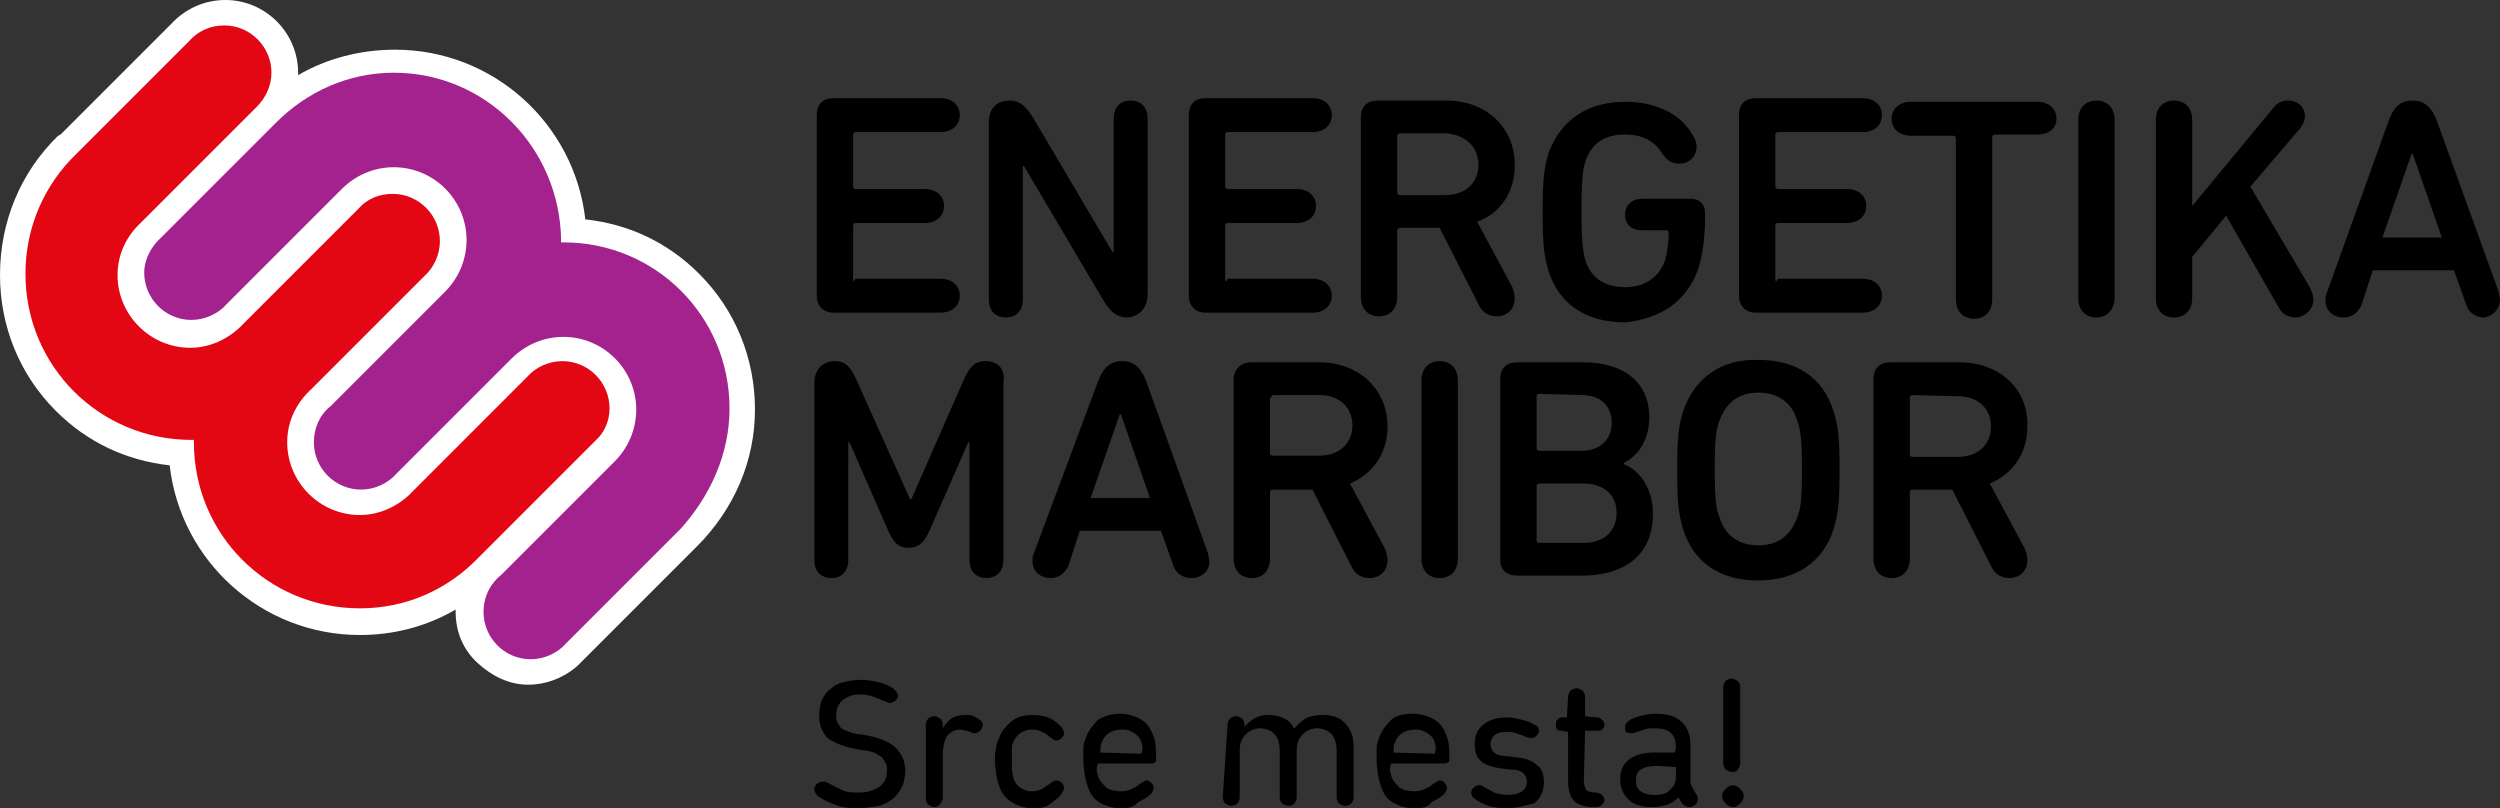
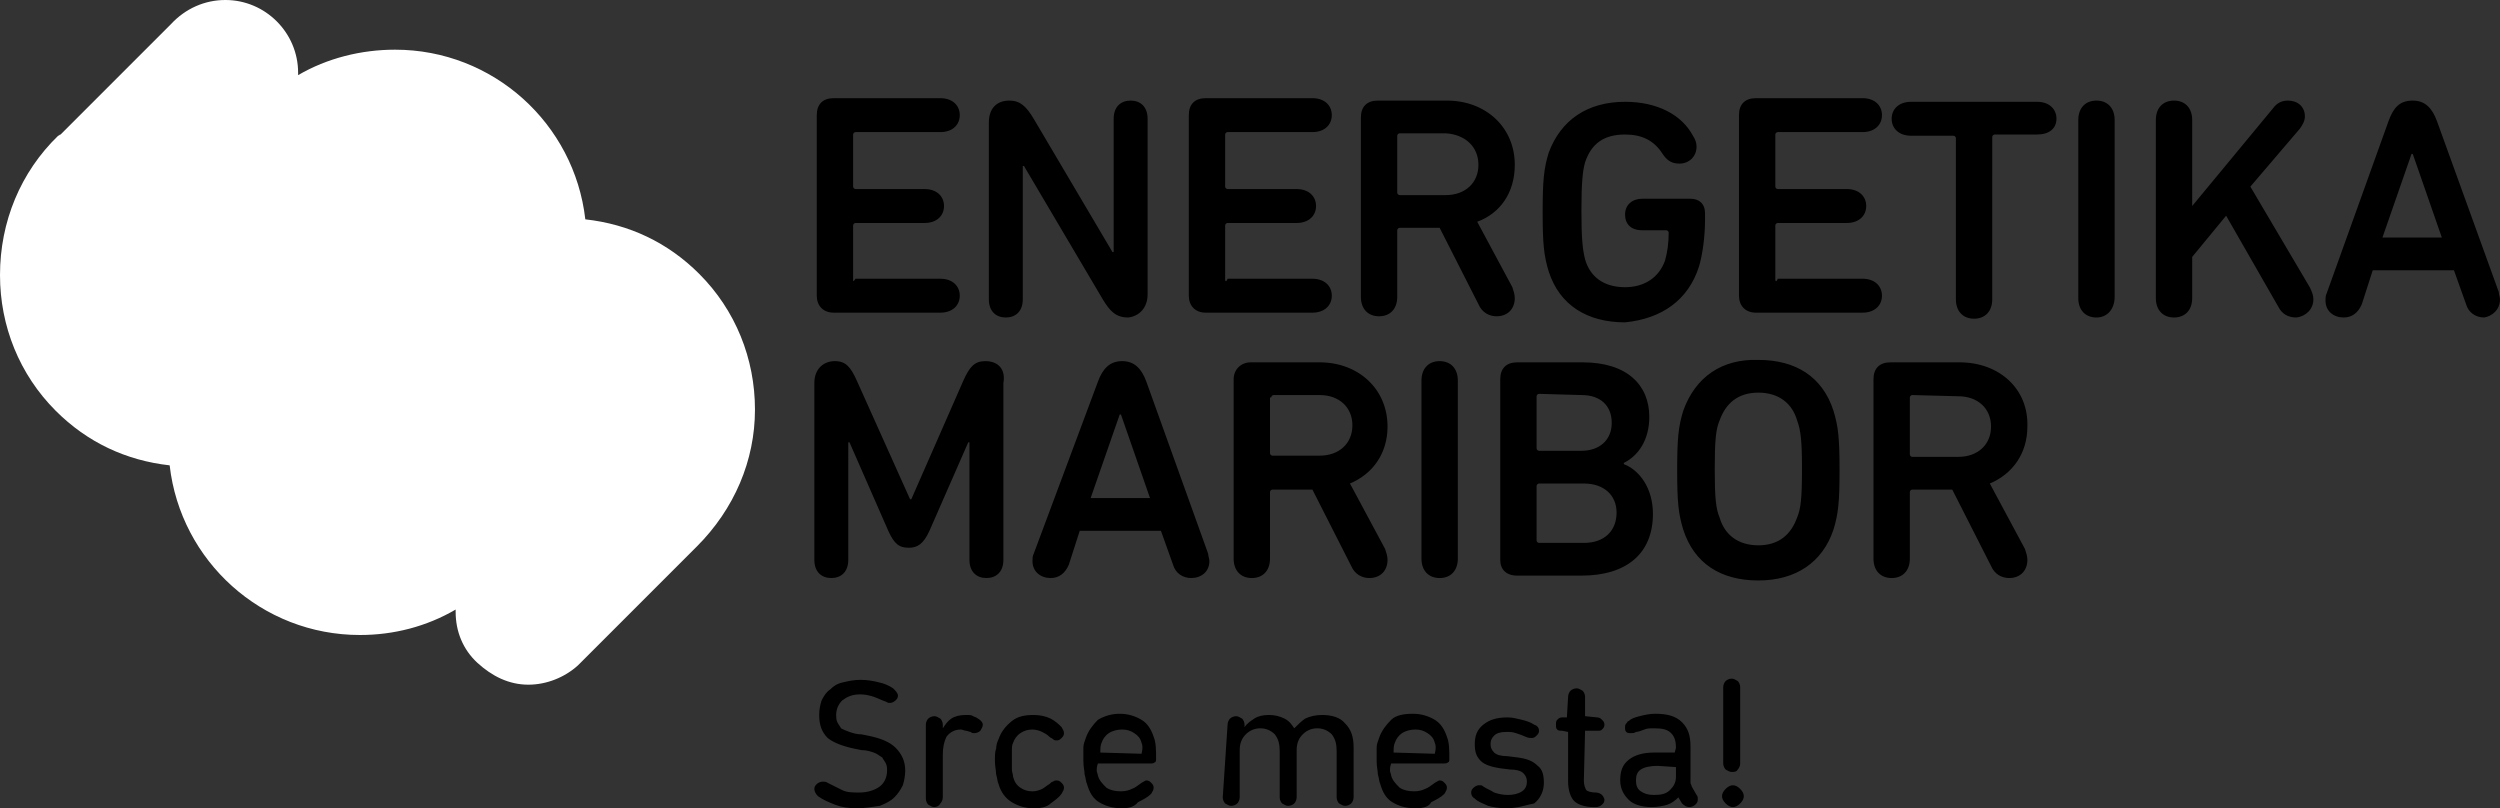
<svg xmlns="http://www.w3.org/2000/svg" version="1.1" id="Layer_1" x="0px" y="0px" viewBox="0 0 206.3 66.7" style="enable-background:new 0 0 206.3 66.7;" xml:space="preserve">
  <rect x="0" y="0" width="206.3" height="66.7" fill="#333333" stroke="none" />
  <style type="text/css">
	.st0{fill:#FFFFFF;}
	.st1{fill:#E30613;}
	.st2{fill:#A4228E;}
</style>
  <g>
    <path class="st0" d="M62.3,33.8c0-4.2-1.6-8.2-4.6-11.2c-2.6-2.6-5.8-4.1-9.4-4.5c-0.9-7.9-7.6-14-15.7-14c-2.8,0-5.6,0.7-8,2.1   c0-0.1,0-0.2,0-0.2c0-3.3-2.7-6-6-6c-1.7,0-3.3,0.7-4.5,2L5,11.1c-0.1,0-0.1,0.1-0.2,0.1C1.7,14.2,0,18.3,0,22.7   c0,4.2,1.6,8.2,4.6,11.2c2.6,2.6,5.8,4.1,9.4,4.5c0.9,7.9,7.6,14,15.7,14c2.8,0,5.5-0.7,7.9-2.1c0,0.1,0,0.1,0,0.2   c0,1.6,0.6,3.1,1.8,4.2s2.6,1.8,4.2,1.8c1.5,0,3-0.6,4.1-1.6c0.1-0.1,0.2-0.2,0.3-0.3l9.5-9.5c0,0,0,0,0,0c0,0,0,0,0,0l0,0   c0,0,0,0,0,0C60.6,42,62.3,38,62.3,33.8" />
-     <path class="st1" d="M50.3,33.7c0-2.1-1.7-3.9-3.9-3.9c-1.1,0-2.2,0.5-2.9,1.3l-9.4,9.4l0,0c-1.1,1.2-2.7,2-4.4,2c-3.3,0-6-2.7-6-6   c0-1.8,0.8-3.3,2-4.4l0,0l9.3-9.3c0.8-0.7,1.3-1.8,1.3-2.9c0-2.1-1.7-3.9-3.9-3.9c-1.1,0-2.1,0.4-2.8,1.2l0,0l-9.5,9.5l0,0   c-1.1,1.2-2.7,2-4.4,2c-3.3,0-6-2.7-6-6c0-1.8,0.8-3.3,2-4.4l0,0l9.5-9.5l0,0c0.7-0.7,1.2-1.7,1.2-2.8c0-2.1-1.7-3.9-3.9-3.9   c-1.2,0-2.2,0.5-2.9,1.3l-9.3,9.3l0,0c-2.6,2.5-4.2,6-4.2,9.9c0,7.6,6.1,13.7,13.7,13.7c0.1,0,0.1,0,0.2,0c0,0.1,0,0.1,0,0.2   c0,7.6,6.1,13.7,13.7,13.7c3.9,0,7.3-1.6,9.8-4.2l0,0l9.6-9.6l0,0C49.9,35.7,50.3,34.7,50.3,33.7" />
-     <path class="st2" d="M60.2,33.7c0-7.6-6.1-13.7-13.7-13.7c-0.1,0-0.1,0-0.2,0c0-0.1,0-0.1,0-0.2C46.2,12.2,40.1,6,32.5,6   c-3.8,0-7.2,1.6-9.7,4.1l0,0l-9.5,9.5c-0.8,0.7-1.4,1.8-1.4,2.9c0,2.1,1.7,3.9,3.9,3.9c1.1,0,2.2-0.5,2.9-1.3l0,0l9.5-9.5l0,0   c1.1-1.1,2.6-1.8,4.3-1.8c3.3,0,6,2.7,6,6c0,1.7-0.7,3.2-1.8,4.3l0,0l-9.4,9.4c-0.9,0.7-1.4,1.8-1.4,3c0,2.1,1.7,3.9,3.9,3.9   c1.1,0,2.2-0.5,2.9-1.3l0,0l9.5-9.5l0,0l0,0c1.1-1.1,2.6-1.8,4.3-1.8c3.3,0,6,2.7,6,6c0,1.7-0.7,3.2-1.8,4.3l0,0l-9.3,9.3   c-0.9,0.7-1.5,1.8-1.5,3.1c0,2.1,1.7,3.9,3.9,3.9c1.1,0,2.2-0.5,2.9-1.3l0,0l9.5-9.5v0c0,0,0,0,0,0l0,0l0,0   C58.6,40.9,60.2,37.5,60.2,33.7" />
    <path d="M70.7,66.7c-0.7,0-1.3-0.1-1.8-0.3c-0.5-0.2-1-0.4-1.4-0.7c-0.2-0.2-0.3-0.4-0.3-0.6c0-0.2,0.1-0.3,0.2-0.4   c0.1-0.1,0.3-0.2,0.5-0.2c0.1,0,0.3,0,0.4,0.1c0.4,0.2,0.8,0.4,1.2,0.6c0.4,0.2,0.9,0.2,1.4,0.2c0.7,0,1.3-0.2,1.7-0.5   c0.4-0.3,0.6-0.8,0.6-1.3c0-0.2,0-0.4-0.1-0.6c-0.1-0.2-0.2-0.3-0.3-0.5c-0.2-0.1-0.4-0.3-0.7-0.4c-0.3-0.1-0.6-0.2-1-0.2l-0.5-0.1   c-1-0.2-1.8-0.5-2.3-0.9c-0.5-0.5-0.7-1.1-0.7-1.9c0-0.5,0.1-0.9,0.2-1.2c0.2-0.4,0.4-0.7,0.7-0.9c0.3-0.3,0.6-0.5,1.1-0.6   c0.4-0.1,0.9-0.2,1.4-0.2c0.6,0,1.1,0.1,1.5,0.2c0.5,0.1,0.9,0.3,1.2,0.5c0.2,0.2,0.4,0.4,0.4,0.6c0,0.2-0.1,0.3-0.2,0.4   c-0.1,0.1-0.3,0.2-0.4,0.2c-0.1,0-0.1,0-0.2,0l-0.2-0.1c-0.3-0.1-0.7-0.3-1-0.4s-0.7-0.2-1.1-0.2c-0.7,0-1.1,0.2-1.5,0.5   c-0.3,0.3-0.5,0.7-0.5,1.2c0,0.2,0,0.4,0.1,0.6c0.1,0.2,0.2,0.3,0.3,0.5c0.2,0.1,0.4,0.2,0.7,0.3c0.3,0.1,0.6,0.2,1,0.2l0.5,0.1   c1,0.2,1.8,0.5,2.3,1c0.5,0.5,0.8,1.1,0.8,1.9c0,0.4-0.1,0.9-0.2,1.2c-0.2,0.4-0.4,0.7-0.7,1c-0.3,0.3-0.7,0.5-1.2,0.7   C71.9,66.6,71.3,66.7,70.7,66.7 M77.1,66.6c-0.2,0-0.3-0.1-0.5-0.2c-0.1-0.1-0.2-0.3-0.2-0.5v-6.1c0-0.2,0.1-0.4,0.2-0.5   c0.1-0.1,0.3-0.2,0.5-0.2s0.3,0.1,0.5,0.2c0.1,0.1,0.2,0.3,0.2,0.5v0.3c0.2-0.3,0.4-0.6,0.7-0.8c0.3-0.2,0.7-0.3,1.2-0.3   c0.3,0,0.5,0,0.6,0.1c0.2,0.1,0.3,0.1,0.4,0.2c0.2,0.1,0.4,0.3,0.4,0.5c0,0.2-0.1,0.3-0.2,0.5c-0.1,0.1-0.3,0.2-0.5,0.2   c-0.1,0-0.2,0-0.3-0.1c-0.1,0-0.3-0.1-0.4-0.1c-0.1,0-0.3-0.1-0.4-0.1c-0.5,0-0.9,0.2-1.2,0.6c-0.2,0.4-0.3,0.9-0.3,1.5v3.5   c0,0.2-0.1,0.4-0.2,0.5C77.5,66.5,77.3,66.6,77.1,66.6 M85.3,66.7c-0.7,0-1.3-0.2-1.8-0.5c-0.5-0.3-0.9-0.8-1.1-1.5   c-0.1-0.2-0.1-0.5-0.2-0.8c0-0.3-0.1-0.7-0.1-1.1c0-0.4,0-0.8,0.1-1c0-0.3,0.1-0.6,0.2-0.8c0.2-0.6,0.6-1.1,1.1-1.5   s1.1-0.5,1.8-0.5c0.5,0,1,0.1,1.4,0.3c0.4,0.2,0.7,0.5,0.9,0.7c0.1,0.2,0.2,0.3,0.2,0.5c0,0.2-0.1,0.3-0.2,0.4   c-0.1,0.1-0.2,0.2-0.4,0.2c-0.1,0-0.2,0-0.3-0.1c-0.1-0.1-0.2-0.1-0.3-0.2c-0.2-0.2-0.4-0.3-0.6-0.4s-0.5-0.2-0.8-0.2   c-0.4,0-0.7,0.1-1,0.3c-0.3,0.2-0.5,0.5-0.6,0.8c-0.1,0.2-0.1,0.4-0.1,0.6c0,0.2,0,0.5,0,0.8c0,0.3,0,0.6,0,0.8   c0,0.2,0.1,0.4,0.1,0.6c0.1,0.4,0.3,0.7,0.6,0.9c0.3,0.2,0.6,0.3,1,0.3c0.3,0,0.6-0.1,0.8-0.2c0.2-0.1,0.4-0.3,0.6-0.4   c0.1-0.1,0.2-0.2,0.3-0.2c0.1-0.1,0.2-0.1,0.3-0.1c0.2,0,0.3,0.1,0.4,0.2c0.1,0.1,0.2,0.2,0.2,0.4c0,0.2-0.1,0.3-0.2,0.5   c-0.2,0.3-0.5,0.5-0.9,0.8C86.4,66.6,85.9,66.7,85.3,66.7 M92.6,66.7c-0.8,0-1.4-0.2-1.9-0.5c-0.5-0.3-0.8-0.8-1-1.5   c-0.1-0.2-0.1-0.5-0.2-0.8c0-0.3-0.1-0.6-0.1-1.1c0-0.4,0-0.8,0-1.1c0-0.3,0.1-0.5,0.2-0.8c0.2-0.6,0.6-1.1,1-1.5   c0.5-0.3,1.1-0.5,1.8-0.5c0.7,0,1.3,0.2,1.8,0.5c0.5,0.3,0.8,0.8,1,1.4c0.2,0.5,0.2,1.1,0.2,1.8c0,0.1,0,0.3-0.1,0.3   c-0.1,0.1-0.2,0.1-0.4,0.1h-4.3c-0.1,0.3-0.1,0.4-0.1,0.6c0,0.1,0.1,0.3,0.1,0.4c0.1,0.4,0.4,0.7,0.7,1c0.3,0.2,0.7,0.3,1.2,0.3   c0.4,0,0.7-0.1,0.9-0.2c0.3-0.1,0.5-0.3,0.8-0.5c0.2-0.1,0.3-0.2,0.4-0.2c0.2,0,0.3,0.1,0.4,0.2s0.2,0.2,0.2,0.4   c0,0.2-0.1,0.3-0.2,0.5c-0.3,0.3-0.7,0.5-1.1,0.7C93.6,66.6,93.1,66.7,92.6,66.7 M94.2,62.2c0.1-0.4,0.1-0.7,0-0.9   c-0.1-0.4-0.3-0.6-0.6-0.8c-0.3-0.2-0.6-0.3-1-0.3s-0.8,0.1-1.1,0.3c-0.3,0.2-0.5,0.5-0.6,0.8c-0.1,0.2-0.1,0.5-0.1,0.8L94.2,62.2z    M101.3,59.8c0-0.2,0.1-0.4,0.2-0.5c0.1-0.1,0.3-0.2,0.5-0.2s0.3,0.1,0.5,0.2c0.1,0.1,0.2,0.3,0.2,0.5V60c0.2-0.3,0.5-0.5,0.8-0.7   c0.3-0.2,0.7-0.3,1.2-0.3c0.5,0,0.9,0.1,1.3,0.3s0.6,0.5,0.8,0.8c0.3-0.3,0.6-0.6,0.9-0.8c0.4-0.2,0.9-0.3,1.4-0.3   c0.8,0,1.5,0.2,1.9,0.7c0.5,0.5,0.7,1.1,0.7,2v4.1c0,0.2-0.1,0.4-0.2,0.5c-0.1,0.1-0.3,0.2-0.5,0.2c-0.2,0-0.3-0.1-0.5-0.2   c-0.1-0.1-0.2-0.3-0.2-0.5v-3.8c0-0.6-0.1-1-0.4-1.4c-0.3-0.3-0.7-0.5-1.2-0.5c-0.5,0-0.9,0.2-1.2,0.5c-0.3,0.3-0.5,0.7-0.5,1.3   v3.9c0,0.2-0.1,0.4-0.2,0.5c-0.1,0.1-0.3,0.2-0.5,0.2c-0.2,0-0.3-0.1-0.5-0.2c-0.1-0.1-0.2-0.3-0.2-0.5v-3.8c0-0.6-0.1-1-0.4-1.4   c-0.3-0.3-0.7-0.5-1.2-0.5c-0.5,0-0.9,0.2-1.2,0.5c-0.3,0.3-0.5,0.7-0.5,1.3v3.9c0,0.2-0.1,0.4-0.2,0.5c-0.1,0.1-0.3,0.2-0.5,0.2   s-0.3-0.1-0.5-0.2c-0.1-0.1-0.2-0.3-0.2-0.5L101.3,59.8L101.3,59.8z M116.8,66.7c-0.8,0-1.4-0.2-1.9-0.5c-0.5-0.3-0.8-0.8-1-1.5   c-0.1-0.2-0.1-0.5-0.2-0.8c0-0.3-0.1-0.6-0.1-1.1c0-0.4,0-0.8,0-1.1c0-0.3,0.1-0.5,0.2-0.8c0.2-0.6,0.6-1.1,1-1.5s1.1-0.5,1.8-0.5   c0.7,0,1.3,0.2,1.8,0.5c0.5,0.3,0.8,0.8,1,1.4c0.2,0.5,0.2,1.1,0.2,1.8c0,0.1,0,0.3-0.1,0.3c-0.1,0.1-0.2,0.1-0.4,0.1h-4.3   c-0.1,0.3-0.1,0.4-0.1,0.6c0,0.1,0.1,0.3,0.1,0.4c0.1,0.4,0.4,0.7,0.7,1c0.3,0.2,0.7,0.3,1.2,0.3c0.4,0,0.7-0.1,0.9-0.2   c0.3-0.1,0.5-0.3,0.8-0.5c0.2-0.1,0.3-0.2,0.4-0.2c0.2,0,0.3,0.1,0.4,0.2c0.1,0.1,0.2,0.2,0.2,0.4c0,0.2-0.1,0.3-0.2,0.5   c-0.3,0.3-0.7,0.5-1.1,0.7C117.9,66.6,117.4,66.7,116.8,66.7 M118.4,62.2c0.1-0.4,0.1-0.7,0-0.9c-0.1-0.4-0.3-0.6-0.6-0.8   c-0.3-0.2-0.6-0.3-1-0.3c-0.4,0-0.8,0.1-1.1,0.3c-0.3,0.2-0.5,0.5-0.6,0.8c-0.1,0.2-0.1,0.5-0.1,0.8L118.4,62.2z M124.3,66.7   c-0.6,0-1.1-0.1-1.5-0.2c-0.4-0.2-0.8-0.3-1.1-0.6c-0.2-0.1-0.3-0.3-0.3-0.5c0-0.2,0.1-0.3,0.2-0.4c0.1-0.1,0.3-0.2,0.4-0.2   c0.1,0,0.1,0,0.2,0c0.1,0,0.2,0.1,0.2,0.1c0.3,0.2,0.6,0.3,0.9,0.5c0.3,0.1,0.7,0.2,1.1,0.2c0.5,0,0.9-0.1,1.2-0.3   c0.3-0.2,0.4-0.5,0.4-0.8c0-0.3-0.1-0.5-0.3-0.7c-0.2-0.2-0.6-0.3-1.1-0.3l-0.8-0.1c-0.7-0.1-1.3-0.3-1.6-0.6   c-0.4-0.4-0.5-0.8-0.5-1.4c0-0.7,0.2-1.2,0.7-1.6c0.5-0.4,1.1-0.6,2-0.6c0.4,0,0.8,0.1,1.2,0.2c0.4,0.1,0.7,0.2,1,0.4   c0.3,0.1,0.4,0.3,0.4,0.5c0,0.2-0.1,0.3-0.2,0.4c-0.1,0.1-0.2,0.2-0.4,0.2c-0.1,0-0.3,0-0.5-0.1c-0.2-0.1-0.5-0.2-0.8-0.3   c-0.3-0.1-0.5-0.1-0.8-0.1c-0.5,0-0.8,0.1-1,0.3c-0.2,0.2-0.3,0.4-0.3,0.7c0,0.3,0.1,0.5,0.3,0.7c0.2,0.2,0.6,0.3,1.1,0.3l0.8,0.1   c0.8,0.1,1.3,0.3,1.7,0.7c0.4,0.3,0.5,0.8,0.5,1.4c0,0.7-0.3,1.3-0.8,1.7C126,66.4,125.3,66.7,124.3,66.7 M131.5,66.6   c-0.7,0-1.3-0.2-1.6-0.5c-0.3-0.3-0.5-0.9-0.5-1.6v-4.1l-0.5-0.1c-0.2,0-0.3,0-0.4-0.1c-0.1-0.1-0.1-0.2-0.1-0.4s0-0.3,0.1-0.4   c0.1-0.1,0.2-0.2,0.4-0.2h0.4l0.1-1.7c0-0.2,0.1-0.4,0.2-0.5c0.1-0.1,0.3-0.2,0.5-0.2s0.3,0.1,0.5,0.2c0.1,0.1,0.2,0.3,0.2,0.5v1.6   l1,0.1c0.2,0,0.3,0.1,0.4,0.2c0.1,0.1,0.2,0.2,0.2,0.4s-0.1,0.3-0.2,0.4c-0.1,0.1-0.2,0.1-0.4,0.1h-1l-0.1,4.1   c0,0.4,0.1,0.6,0.2,0.8c0.1,0.1,0.4,0.2,0.8,0.2c0.2,0,0.4,0.1,0.5,0.2c0.1,0.1,0.2,0.3,0.2,0.4c0,0.2-0.1,0.3-0.2,0.4   c-0.1,0.1-0.3,0.2-0.5,0.2H131.5z M140,65.6c0.1,0.1,0.1,0.2,0.1,0.4c0,0.2-0.1,0.3-0.2,0.4c-0.1,0.1-0.3,0.2-0.5,0.2   c-0.2,0-0.4-0.1-0.6-0.3l-0.3-0.5c-0.3,0.3-0.6,0.5-0.9,0.6s-0.8,0.2-1.3,0.2c-0.8,0-1.5-0.2-1.9-0.6c-0.4-0.4-0.7-0.9-0.7-1.6   c0-0.8,0.2-1.3,0.7-1.7c0.5-0.4,1.2-0.6,2.1-0.6h1.7l0.1-0.4c0-0.5-0.1-0.9-0.4-1.2c-0.3-0.3-0.7-0.4-1.4-0.4c-0.3,0-0.6,0-0.8,0.1   c-0.3,0.1-0.5,0.2-0.7,0.2c-0.1,0.1-0.3,0.1-0.4,0.1c-0.2,0-0.3,0-0.4-0.1c-0.1-0.1-0.1-0.2-0.1-0.4c0-0.1,0-0.2,0.1-0.3   c0.1-0.1,0.1-0.2,0.2-0.2c0.2-0.2,0.5-0.3,0.9-0.4c0.4-0.1,0.8-0.2,1.3-0.2c1,0,1.7,0.2,2.2,0.7c0.5,0.5,0.7,1.1,0.7,2v2.6   c0,0.2,0,0.3,0,0.4c0,0.1,0.1,0.2,0.1,0.3L140,65.6z M136.5,65.6c0.6,0,1-0.1,1.3-0.4c0.3-0.3,0.5-0.6,0.5-1.1v-0.8l-1.5-0.1   c-0.6,0-1.1,0.1-1.4,0.3c-0.3,0.2-0.4,0.5-0.4,0.9c0,0.4,0.1,0.7,0.4,0.9C135.7,65.5,136,65.6,136.5,65.6 M142.9,63.7   c-0.2,0-0.3-0.1-0.5-0.2c-0.1-0.1-0.2-0.3-0.2-0.5v-6.3c0-0.2,0.1-0.4,0.2-0.5c0.1-0.1,0.3-0.2,0.5-0.2c0.2,0,0.3,0.1,0.5,0.2   c0.1,0.1,0.2,0.3,0.2,0.5v6.3c0,0.2-0.1,0.4-0.2,0.5C143.3,63.7,143.1,63.7,142.9,63.7 M142.1,65.7c0-0.2,0.1-0.4,0.3-0.6   c0.2-0.2,0.4-0.3,0.6-0.3c0.2,0,0.4,0.1,0.6,0.3c0.2,0.2,0.3,0.4,0.3,0.6c0,0.2-0.1,0.4-0.3,0.6s-0.4,0.3-0.6,0.3   c-0.2,0-0.4-0.1-0.6-0.3S142.1,65.9,142.1,65.7" />
    <path d="M141.5,38.7c0-2.4,0.1-3.3,0.4-4c0.5-1.4,1.5-2.3,3.2-2.3c1.7,0,2.8,0.9,3.2,2.3c0.3,0.8,0.4,1.7,0.4,4   c0,2.4-0.1,3.3-0.4,4c-0.5,1.4-1.5,2.3-3.2,2.3c-1.7,0-2.8-0.9-3.2-2.3C141.6,42,141.5,41.1,141.5,38.7 M138.9,33.9   c-0.4,1.3-0.5,2.3-0.5,4.9c0,2.6,0.1,3.6,0.5,4.9c0.9,2.8,3.1,4.2,6.2,4.2c3.1,0,5.3-1.5,6.2-4.2c0.4-1.3,0.5-2.3,0.5-4.9   c0-2.6-0.1-3.6-0.5-4.9c-0.9-2.8-3.1-4.2-6.2-4.2C142.1,29.6,139.9,31.1,138.9,33.9 M117.3,31.4v14.7c0,1,0.6,1.6,1.5,1.6   s1.5-0.6,1.5-1.6V31.4c0-1-0.6-1.6-1.5-1.6S117.3,30.4,117.3,31.4 M104.9,32.8c0-0.1,0.1-0.2,0.2-0.2h3.8c1.6,0,2.7,1,2.7,2.5   c0,1.5-1.1,2.5-2.7,2.5H105c-0.1,0-0.2-0.1-0.2-0.2V32.8z M101.8,31.3v14.8c0,1,0.6,1.6,1.5,1.6c0.9,0,1.5-0.6,1.5-1.6v-5.5   c0-0.1,0.1-0.2,0.2-0.2h3.3l3.2,6.3c0.3,0.7,0.9,1,1.5,1c0.9,0,1.5-0.6,1.5-1.5c0-0.3-0.1-0.6-0.2-0.9l-2.9-5.4   c1.9-0.8,3.1-2.5,3.1-4.7c0-3.1-2.4-5.3-5.6-5.3h-5.7C102.4,29.9,101.8,30.5,101.8,31.3 M90,41.1l2.4-6.9h0.1l2.4,6.9H90z    M85.3,45.7c-0.1,0.2-0.1,0.4-0.1,0.6c0,0.9,0.7,1.4,1.5,1.4c0.7,0,1.2-0.4,1.5-1.1l0.9-2.8h6.7l1,2.8c0.2,0.7,0.8,1.1,1.5,1.1   c0.8,0,1.5-0.5,1.5-1.4c0-0.2-0.1-0.4-0.1-0.6l-5.1-14.2c-0.4-1.1-1-1.7-2-1.7s-1.6,0.6-2,1.7L85.3,45.7z M70.4,23.1v-4.5   c0-0.1,0.1-0.2,0.2-0.2h5.7c1,0,1.6-0.6,1.6-1.4s-0.6-1.4-1.6-1.4h-5.7c-0.1,0-0.2-0.1-0.2-0.2v-4.3c0-0.1,0.1-0.2,0.2-0.2h7   c1,0,1.6-0.6,1.6-1.4c0-0.8-0.6-1.4-1.6-1.4h-8.8c-0.9,0-1.4,0.5-1.4,1.4v14.9c0,0.8,0.5,1.4,1.4,1.4h8.8c1,0,1.6-0.6,1.6-1.4   c0-0.8-0.6-1.4-1.6-1.4h-7C70.4,23.3,70.4,23.2,70.4,23.1 M81.3,29.8c-0.9,0-1.3,0.5-1.8,1.6l-4.3,9.8h-0.1l-4.4-9.8   c-0.5-1.1-0.9-1.6-1.8-1.6c-1,0-1.7,0.7-1.7,1.8v14.6c0,1,0.6,1.5,1.4,1.5c0.8,0,1.4-0.5,1.4-1.5v-9.7h0.1l3.2,7.3   c0.5,1.1,0.9,1.4,1.7,1.4c0.7,0,1.2-0.3,1.7-1.4l3.2-7.3h0.1v9.7c0,1,0.6,1.5,1.4,1.5c0.8,0,1.4-0.5,1.4-1.5V31.6   C83,30.5,82.4,29.8,81.3,29.8 M94.7,24.3V9.8c0-1-0.6-1.5-1.4-1.5c-0.8,0-1.4,0.5-1.4,1.5v11h-0.1l-6.5-11c-0.6-1-1.1-1.5-2-1.5   c-1.1,0-1.7,0.7-1.7,1.8v14.6c0,1,0.6,1.5,1.4,1.5c0.8,0,1.4-0.5,1.4-1.5v-11h0.1l6.5,11c0.6,1,1.1,1.5,2.1,1.5   C94,26.1,94.7,25.4,94.7,24.3 M101.1,23.1v-4.5c0-0.1,0.1-0.2,0.2-0.2h5.7c1,0,1.6-0.6,1.6-1.4s-0.6-1.4-1.6-1.4h-5.7   c-0.1,0-0.2-0.1-0.2-0.2v-4.3c0-0.1,0.1-0.2,0.2-0.2h7c1,0,1.6-0.6,1.6-1.4c0-0.8-0.6-1.4-1.6-1.4h-8.8c-0.9,0-1.4,0.5-1.4,1.4   v14.9c0,0.8,0.5,1.4,1.4,1.4h8.8c1,0,1.6-0.6,1.6-1.4c0-0.8-0.6-1.4-1.6-1.4h-7C101.2,23.3,101.1,23.2,101.1,23.1 M122,13.6   c0,1.5-1.1,2.5-2.7,2.5h-3.8c-0.1,0-0.2-0.1-0.2-0.2v-4.7c0-0.1,0.1-0.2,0.2-0.2h3.8C120.9,11.1,122,12.1,122,13.6 M125,13.6   c0-3.1-2.4-5.3-5.6-5.3h-5.7c-0.9,0-1.4,0.5-1.4,1.4v14.8c0,1,0.6,1.6,1.5,1.6c0.9,0,1.5-0.6,1.5-1.6V19c0-0.1,0.1-0.2,0.2-0.2h3.3   l3.2,6.3c0.3,0.7,0.9,1,1.5,1c0.9,0,1.5-0.6,1.5-1.5c0-0.3-0.1-0.6-0.2-0.9l-2.9-5.4C123.8,17.6,125,15.9,125,13.6 M130.5,32.6   c1.6,0,2.5,0.9,2.5,2.3c0,1.4-1,2.3-2.5,2.3H127c-0.1,0-0.2-0.1-0.2-0.2v-4.3c0-0.1,0.1-0.2,0.2-0.2L130.5,32.6L130.5,32.6z    M126.8,40.1c0-0.1,0.1-0.2,0.2-0.2h3.7c1.7,0,2.7,1,2.7,2.4c0,1.5-1,2.5-2.7,2.5H127c-0.1,0-0.2-0.1-0.2-0.2V40.1z M130.6,29.9   h-5.4c-0.9,0-1.4,0.5-1.4,1.4v14.9c0,0.8,0.5,1.3,1.4,1.3h5.3c3.7,0,5.9-1.8,5.9-5.1c0-2.1-1.1-3.6-2.4-4.1v-0.1   c1.2-0.6,2.1-1.9,2.1-3.8C136.1,31.8,134.3,29.9,130.6,29.9 M140.2,22c0.3-1,0.5-2.5,0.5-3.9v-0.5c0-0.8-0.5-1.2-1.2-1.2h-4   c-0.8,0-1.4,0.5-1.4,1.3c0,0.8,0.5,1.3,1.4,1.3h2c0.1,0,0.2,0.1,0.2,0.2c0,0.8-0.1,1.6-0.3,2.3c-0.5,1.4-1.7,2.2-3.3,2.2   c-1.8,0-2.9-0.9-3.3-2.3c-0.2-0.8-0.3-1.7-0.3-4s0.1-3.3,0.3-4c0.5-1.5,1.5-2.3,3.3-2.3c1.4,0,2.4,0.5,3.1,1.6   c0.4,0.6,0.8,0.8,1.4,0.8c0.8,0,1.4-0.6,1.4-1.4c0-0.3-0.1-0.6-0.3-0.9c-0.9-1.7-2.9-2.8-5.6-2.8c-3.1,0-5.3,1.5-6.3,4.2   c-0.4,1.3-0.5,2.3-0.5,4.9s0.1,3.6,0.5,4.9c0.9,2.8,3.2,4.2,6.3,4.2C137.1,26.3,139.3,24.8,140.2,22 M146.5,23.1v-4.5   c0-0.1,0.1-0.2,0.2-0.2h5.7c1,0,1.6-0.6,1.6-1.4s-0.6-1.4-1.6-1.4h-5.7c-0.1,0-0.2-0.1-0.2-0.2v-4.3c0-0.1,0.1-0.2,0.2-0.2h7   c1,0,1.6-0.6,1.6-1.4c0-0.8-0.6-1.4-1.6-1.4h-8.8c-0.9,0-1.4,0.5-1.4,1.4v14.9c0,0.8,0.5,1.4,1.4,1.4h8.8c1,0,1.6-0.6,1.6-1.4   c0-0.8-0.6-1.4-1.6-1.4h-7C146.6,23.3,146.5,23.2,146.5,23.1 M161.6,32.7c1.6,0,2.7,1,2.7,2.5c0,1.5-1.1,2.5-2.7,2.5h-3.8   c-0.1,0-0.2-0.1-0.2-0.2v-4.7c0-0.1,0.1-0.2,0.2-0.2L161.6,32.7L161.6,32.7z M161.7,29.9H156c-0.9,0-1.4,0.5-1.4,1.4v14.8   c0,1,0.6,1.6,1.5,1.6c0.9,0,1.5-0.6,1.5-1.6v-5.5c0-0.1,0.1-0.2,0.2-0.2h3.3l3.2,6.3c0.3,0.7,0.9,1,1.5,1c0.9,0,1.5-0.6,1.5-1.5   c0-0.3-0.1-0.6-0.2-0.9l-2.9-5.4c1.9-0.8,3.1-2.5,3.1-4.7C167.4,32.1,165,29.9,161.7,29.9 M169.7,9.8c0-0.8-0.6-1.4-1.6-1.4h-10.4   c-1,0-1.6,0.6-1.6,1.4c0,0.8,0.6,1.4,1.6,1.4h3.5c0.1,0,0.2,0.1,0.2,0.2v13.3c0,1,0.6,1.6,1.5,1.6s1.5-0.6,1.5-1.6V11.3   c0-0.1,0.1-0.2,0.2-0.2h3.5C169.1,11.1,169.7,10.6,169.7,9.8 M174.5,24.5V9.9c0-1-0.6-1.6-1.5-1.6s-1.5,0.6-1.5,1.6v14.7   c0,1,0.6,1.6,1.5,1.6S174.5,25.5,174.5,24.5 M190.9,24.7c0-0.3-0.1-0.6-0.3-1l-4.9-8.3l4.1-4.8c0.2-0.3,0.4-0.6,0.4-1   c0-0.8-0.6-1.3-1.4-1.3c-0.5,0-0.9,0.2-1.2,0.6l-6.7,8.1V9.9c0-1-0.6-1.6-1.5-1.6c-0.9,0-1.5,0.6-1.5,1.6v14.7c0,1,0.6,1.6,1.5,1.6   c0.9,0,1.5-0.6,1.5-1.6v-3.4l2.8-3.4l4.3,7.5c0.3,0.6,0.8,0.9,1.5,0.9C190.3,26.1,190.9,25.5,190.9,24.7 M201.5,19.6h-4.9l2.4-6.9   h0.1L201.5,19.6z M206.3,24.7c0-0.2-0.1-0.4-0.1-0.6L201.1,10c-0.4-1.1-1-1.7-2-1.7c-1.1,0-1.6,0.6-2,1.7l-5.1,14.2   c-0.1,0.2-0.1,0.4-0.1,0.6c0,0.9,0.7,1.4,1.5,1.4c0.7,0,1.2-0.4,1.5-1.1l0.9-2.8h6.7l1,2.8c0.2,0.7,0.8,1.1,1.5,1.1   C205.6,26.1,206.3,25.6,206.3,24.7" />
  </g>
</svg>